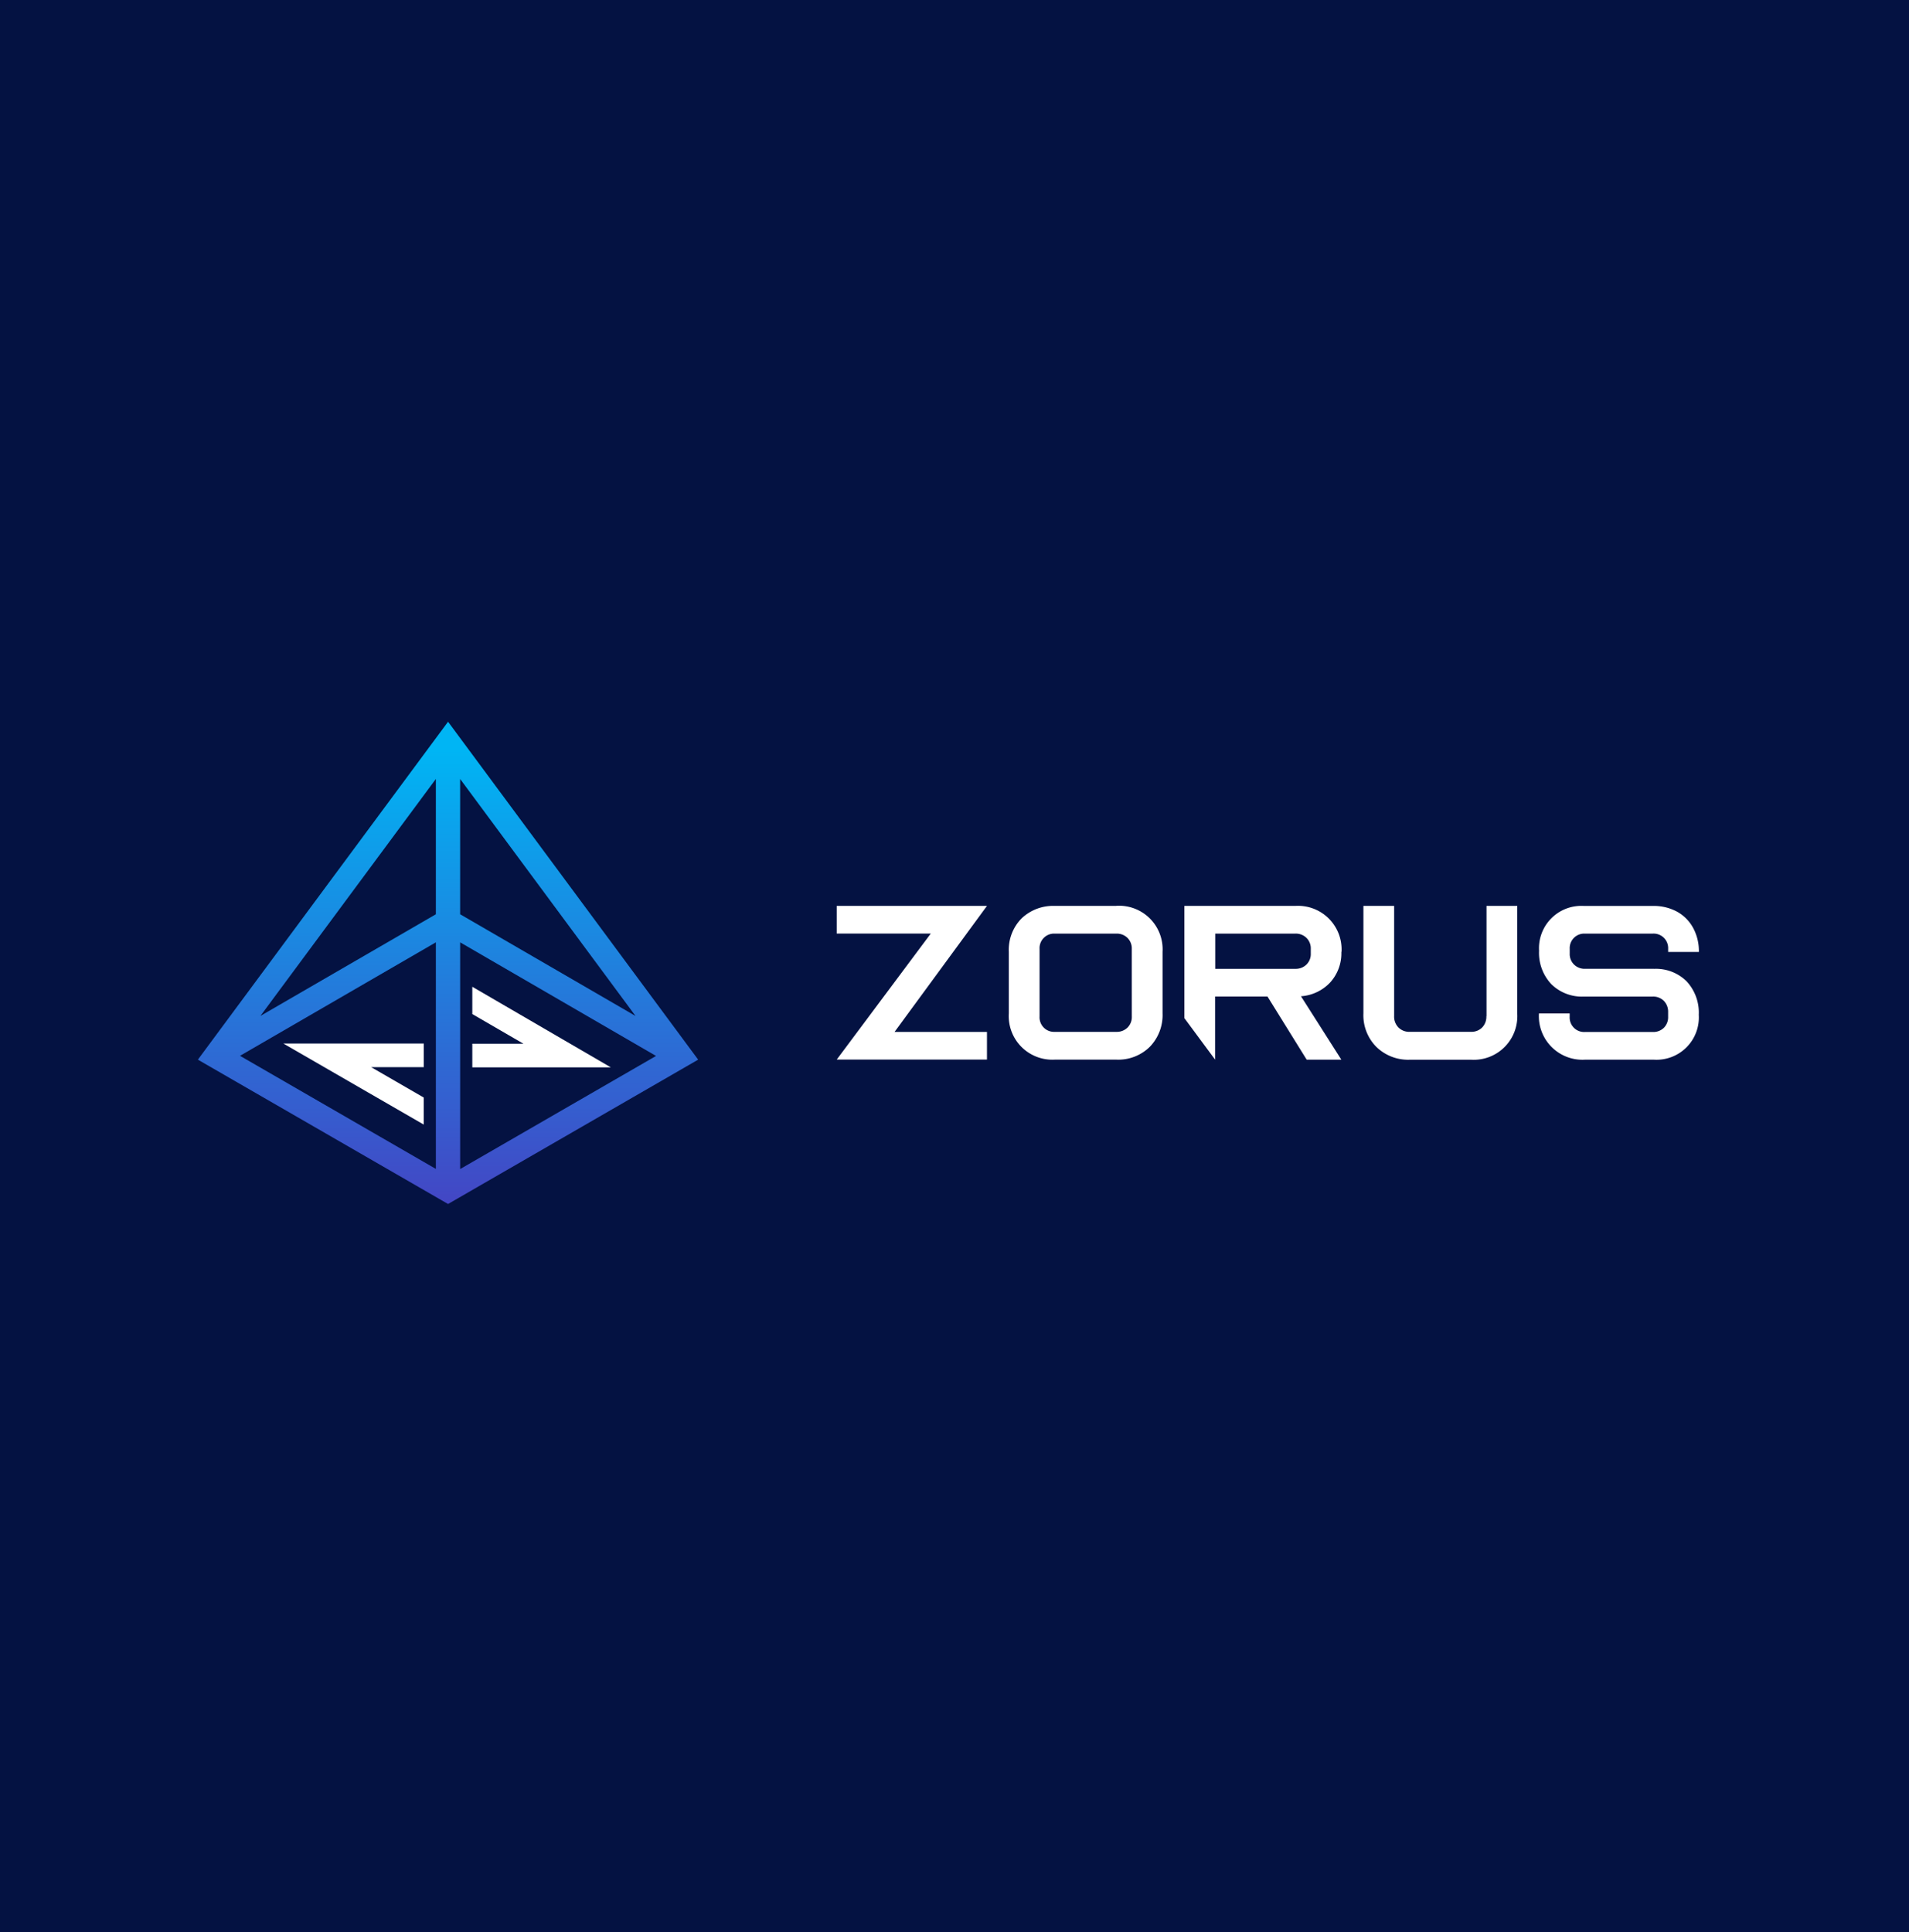
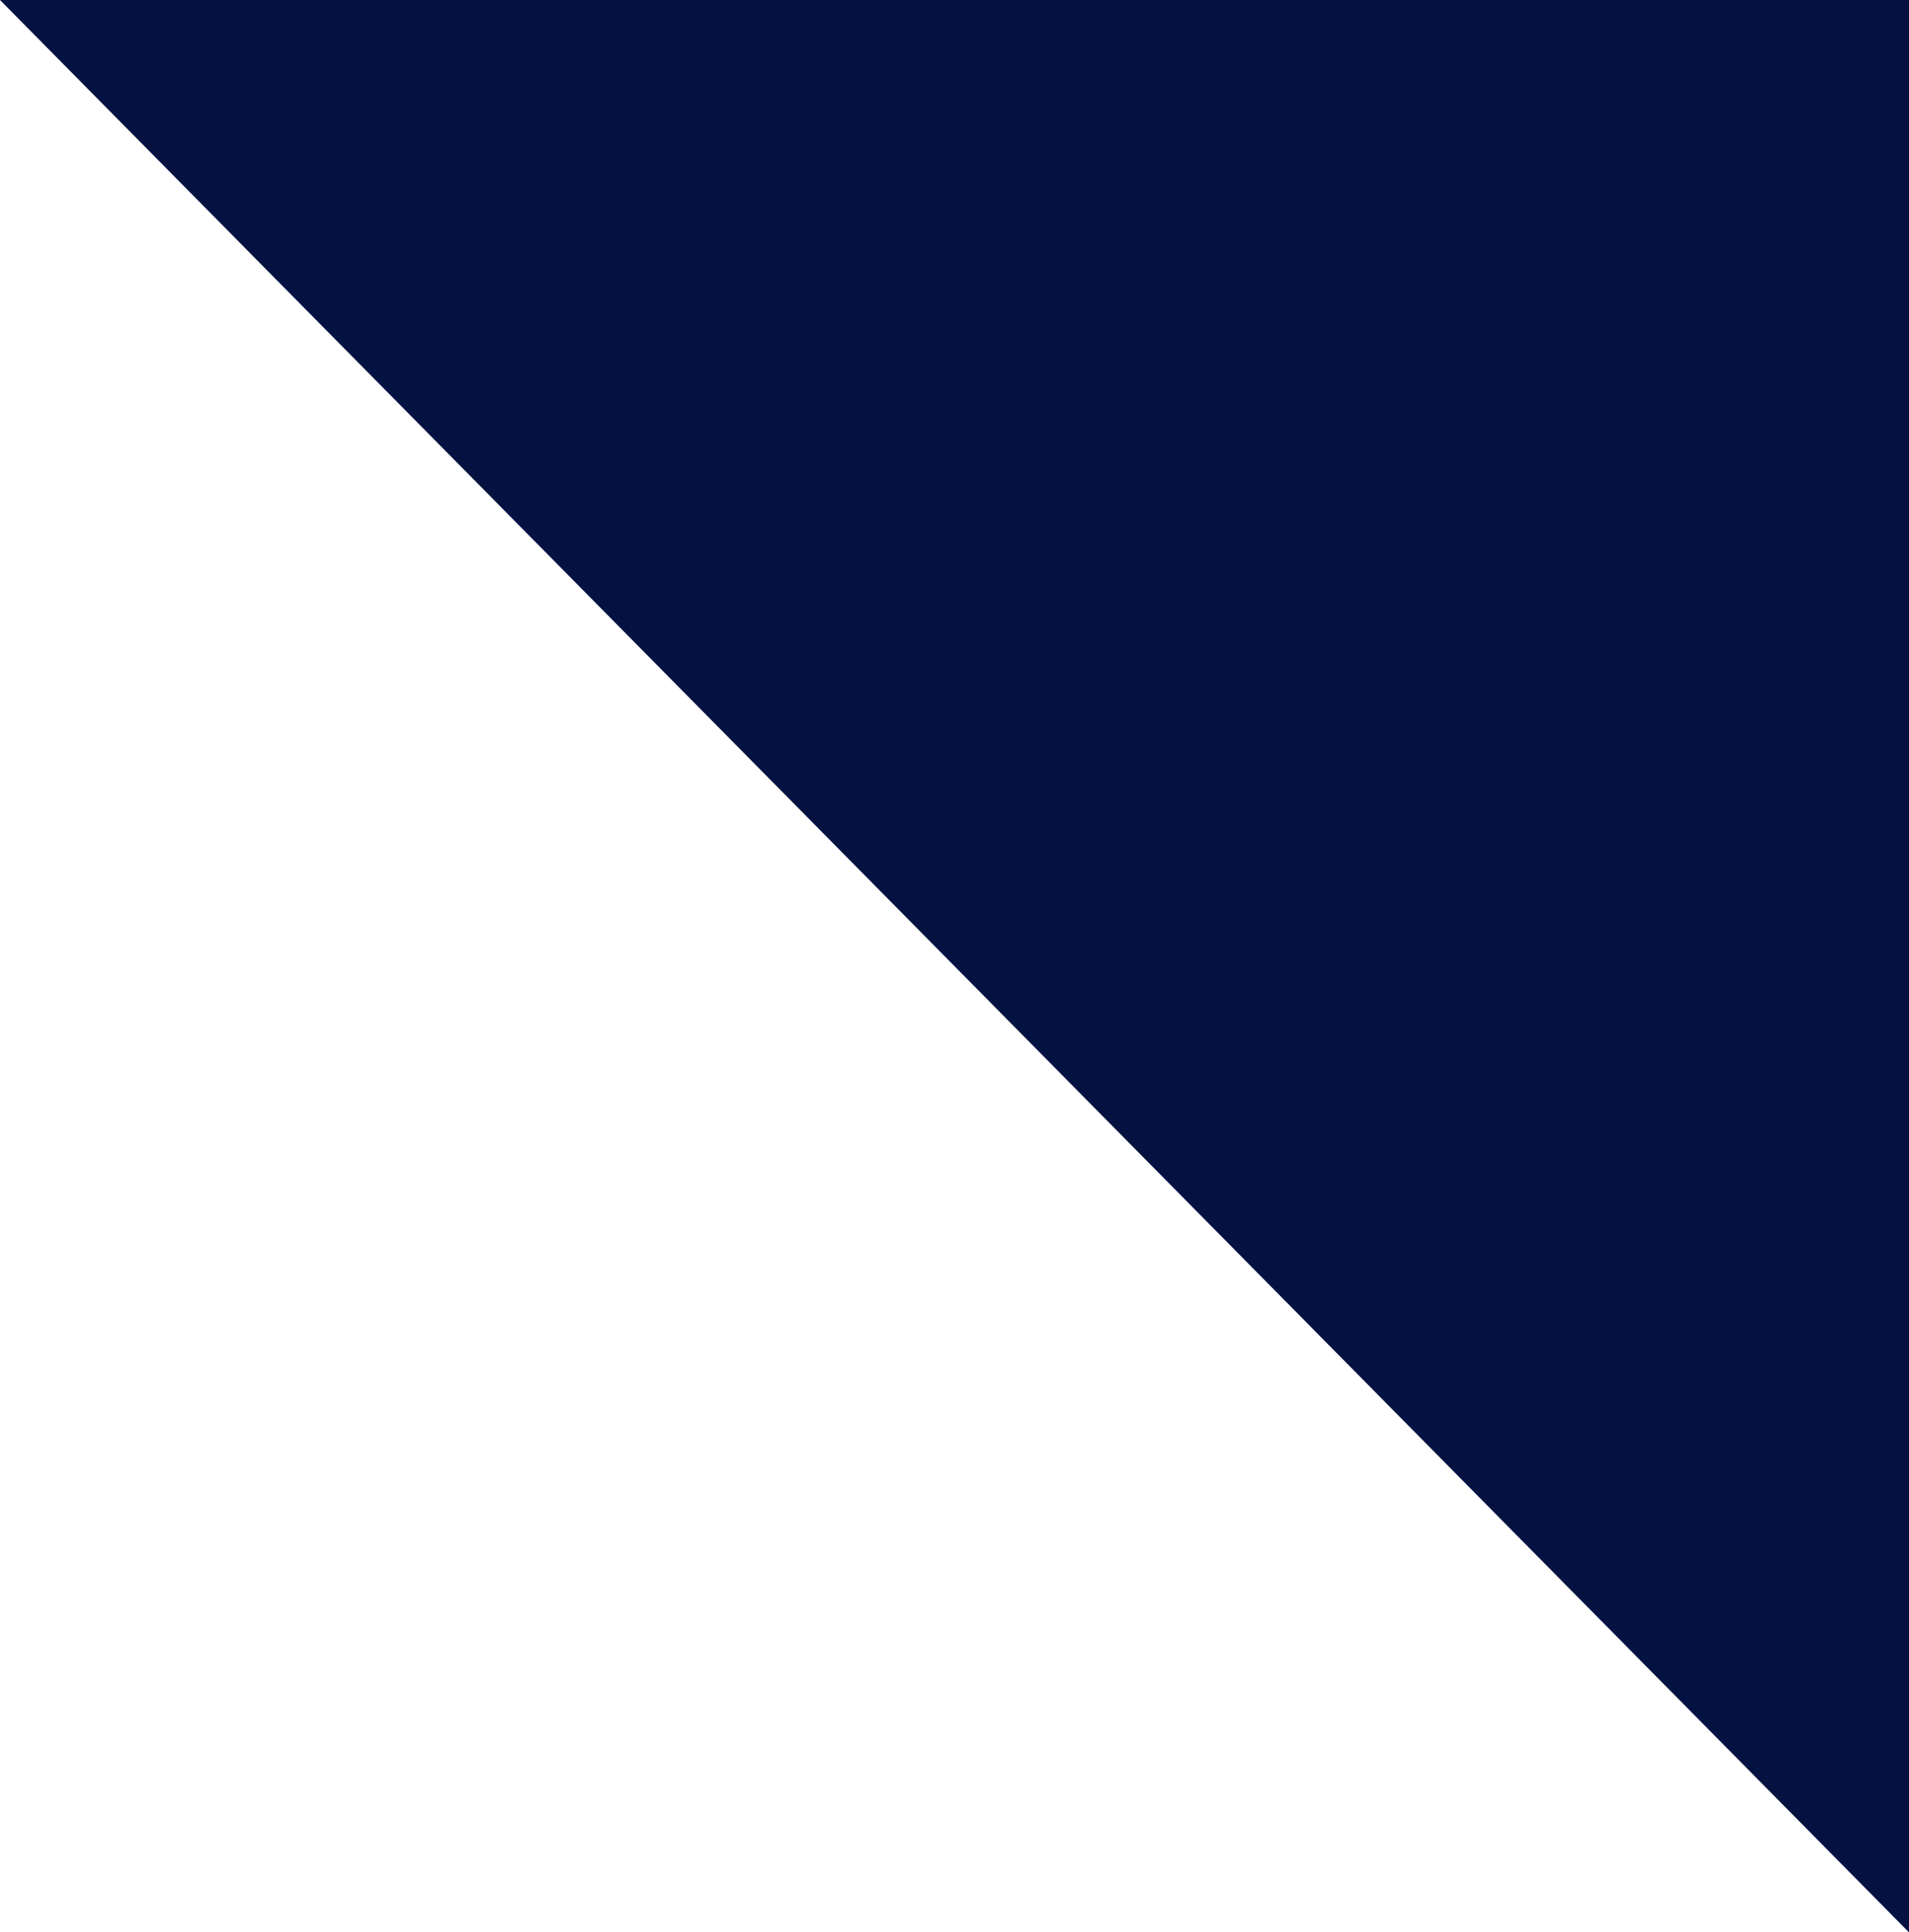
<svg xmlns="http://www.w3.org/2000/svg" height="166" viewBox="0 0 164 166" width="164">
  <clipPath id="a">
    <path d="m0 0h129.245v41.449h-129.245z" />
  </clipPath>
  <linearGradient id="b" gradientUnits="objectBoundingBox" x1=".5" x2=".5" y1="1.089" y2=".035">
    <stop offset=".165" stop-color="#660dac" />
    <stop offset="1" stop-color="#00b5f4" />
  </linearGradient>
-   <path d="m0 0h164v166h-164z" fill="#041242" />
+   <path d="m0 0h164v166z" fill="#041242" />
  <g clip-path="url(#a)" transform="translate(17 62)">
-     <path d="m59.448 17.137v2.379h8.08l-8.08 10.824h12.908v-2.378h-7.938l7.938-10.825zm24.021 0h-5.282a3.927 3.927 0 0 0 -2.864 1.08 3.847 3.847 0 0 0 -1.089 2.873v5.281a3.743 3.743 0 0 0 3.953 3.972h5.282a3.847 3.847 0 0 0 2.883-1.108 3.917 3.917 0 0 0 1.089-2.873v-5.28a3.743 3.743 0 0 0 -3.972-3.953zm1.331 9.509a1.265 1.265 0 0 1 -.373.948 1.311 1.311 0 0 1 -.957.363h-5.284a1.246 1.246 0 0 1 -1.311-1.311v-5.816a1.249 1.249 0 0 1 1.311-1.312h5.282a1.305 1.305 0 0 1 .957.365 1.268 1.268 0 0 1 .373.947zm30.459-.042a1.328 1.328 0 0 1 -.363.979 1.3 1.3 0 0 1 -.948.372h-5.282a1.3 1.3 0 0 1 -.957-.372 1.324 1.324 0 0 1 -.373-.979v-9.469h-2.64v9.236a3.851 3.851 0 0 0 1.108 2.873 3.912 3.912 0 0 0 2.874 1.108h5.282a3.743 3.743 0 0 0 3.951-3.972v-9.245h-2.64v9.477zm14.4-4.062h-5.909a1.307 1.307 0 0 1 -.958-.365 1.261 1.261 0 0 1 -.372-.947v-.4a1.248 1.248 0 0 1 1.31-1.312h5.816a1.249 1.249 0 0 1 1.33 1.312v.263h2.64a4.189 4.189 0 0 0 -.495-2.068 3.49 3.49 0 0 0 -1.38-1.391 4.175 4.175 0 0 0 -2.057-.494h-5.947a3.638 3.638 0 0 0 -3.851 3.852 3.914 3.914 0 0 0 1.049 2.864 3.748 3.748 0 0 0 2.8 1.071h5.908a1.283 1.283 0 0 1 .967.373 1.32 1.32 0 0 1 .364.958v.4a1.284 1.284 0 0 1 -.364.948 1.3 1.3 0 0 1 -.967.363h-5.816a1.245 1.245 0 0 1 -1.311-1.311v-.282h-2.64a3.743 3.743 0 0 0 3.953 3.972h5.927a3.637 3.637 0 0 0 3.851-3.852 3.956 3.956 0 0 0 -1.048-2.883 3.745 3.745 0 0 0 -2.8-1.068zm-26.844-1.452a3.743 3.743 0 0 0 -3.972-3.953h-9.528v9.64l2.64 3.567v-5.422h4.5l3.367 5.423h2.978l-3.466-5.445a3.8 3.8 0 0 0 2.52-1.2 3.726 3.726 0 0 0 .947-2.611zm-2.64.141a1.262 1.262 0 0 1 -.373.947 1.317 1.317 0 0 1 -.957.365h-6.878v-3.026h6.878a1.307 1.307 0 0 1 .957.365 1.266 1.266 0 0 1 .373.947v.4z" fill="#fff" transform="translate(-4.567 -1.316)" />
-     <path d="m21.492 0-21.492 29.029 21.492 12.4 21.486-12.4zm-1.047 38.416-16.826-9.716 16.826-9.749zm0-21.876-15.072 8.732 15.072-20.356v11.632zm2.086-11.622 15.069 20.361-15.069-8.739v-11.621zm0 14.034 16.828 9.759-16.827 9.716v-19.474z" fill="url(#b)" />
-     <path d="m24.187 24.663v2.345l4.392 2.548h-4.392v2.031h11.9zm-4.175 11.847v-2.332l-4.512-2.608h4.517v-2.029h-12.06l12.055 6.959z" fill="#fff" transform="translate(-.611 -1.895)" />
-   </g>
+     </g>
</svg>